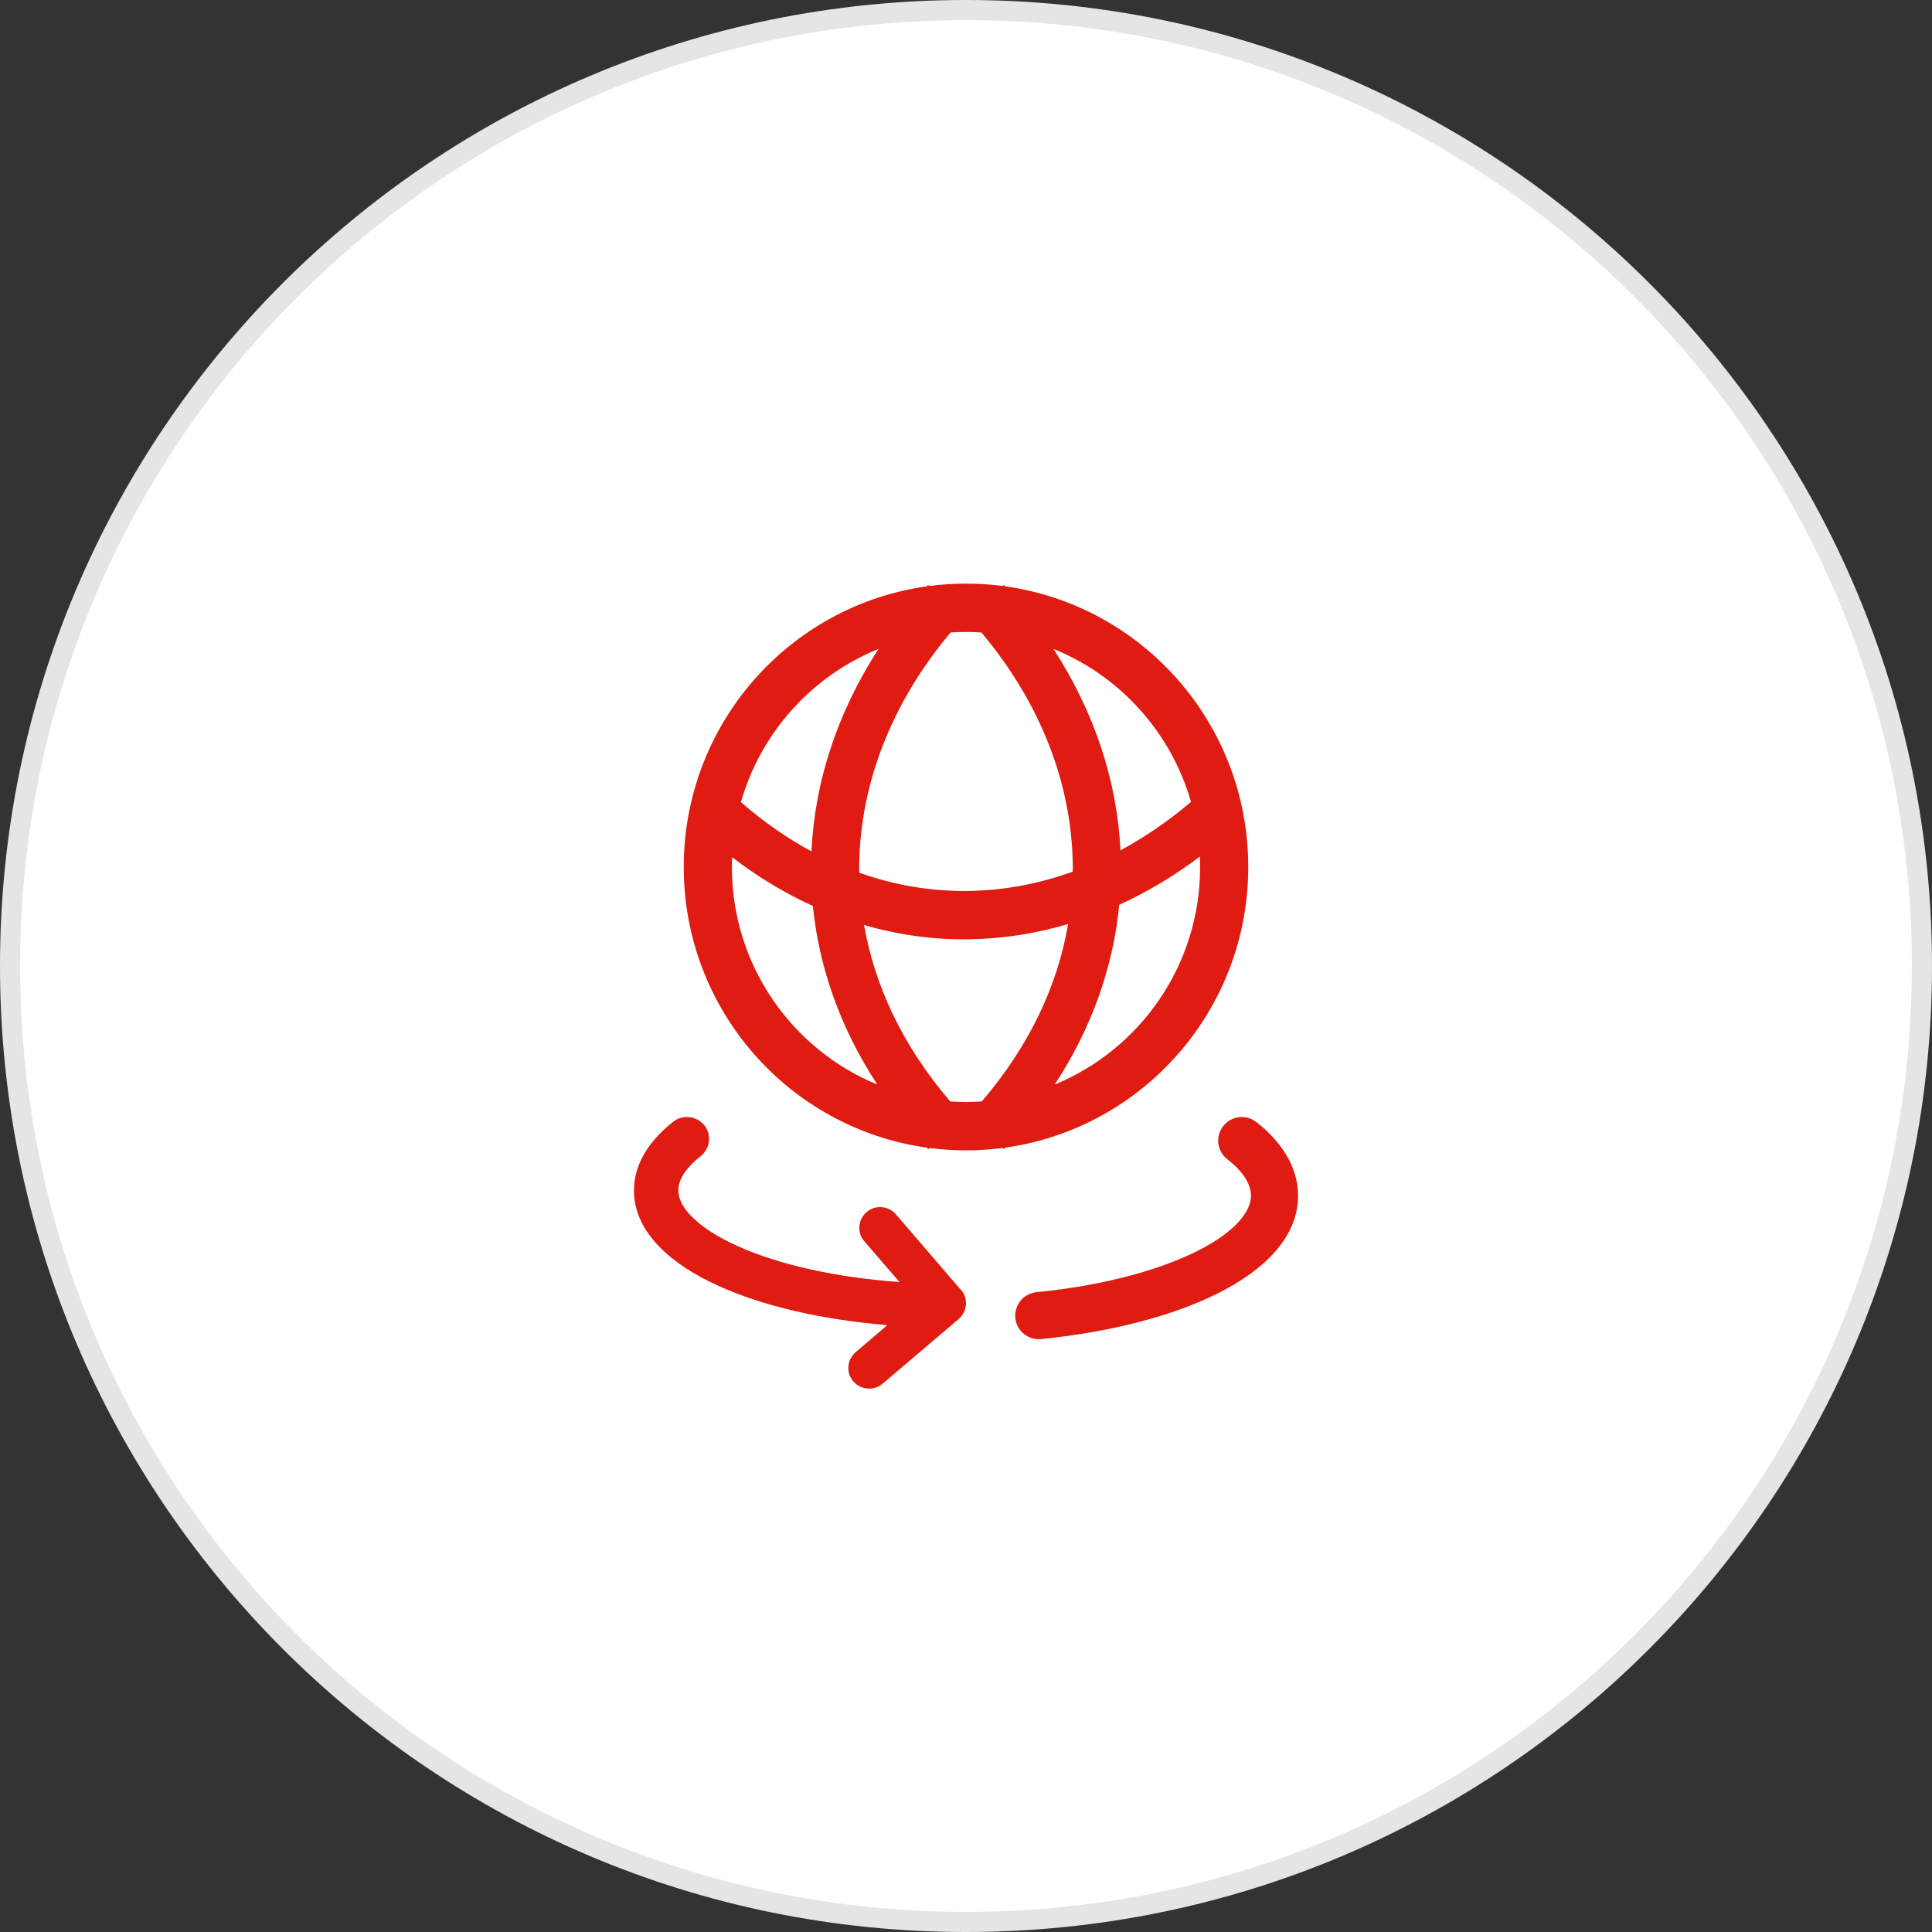
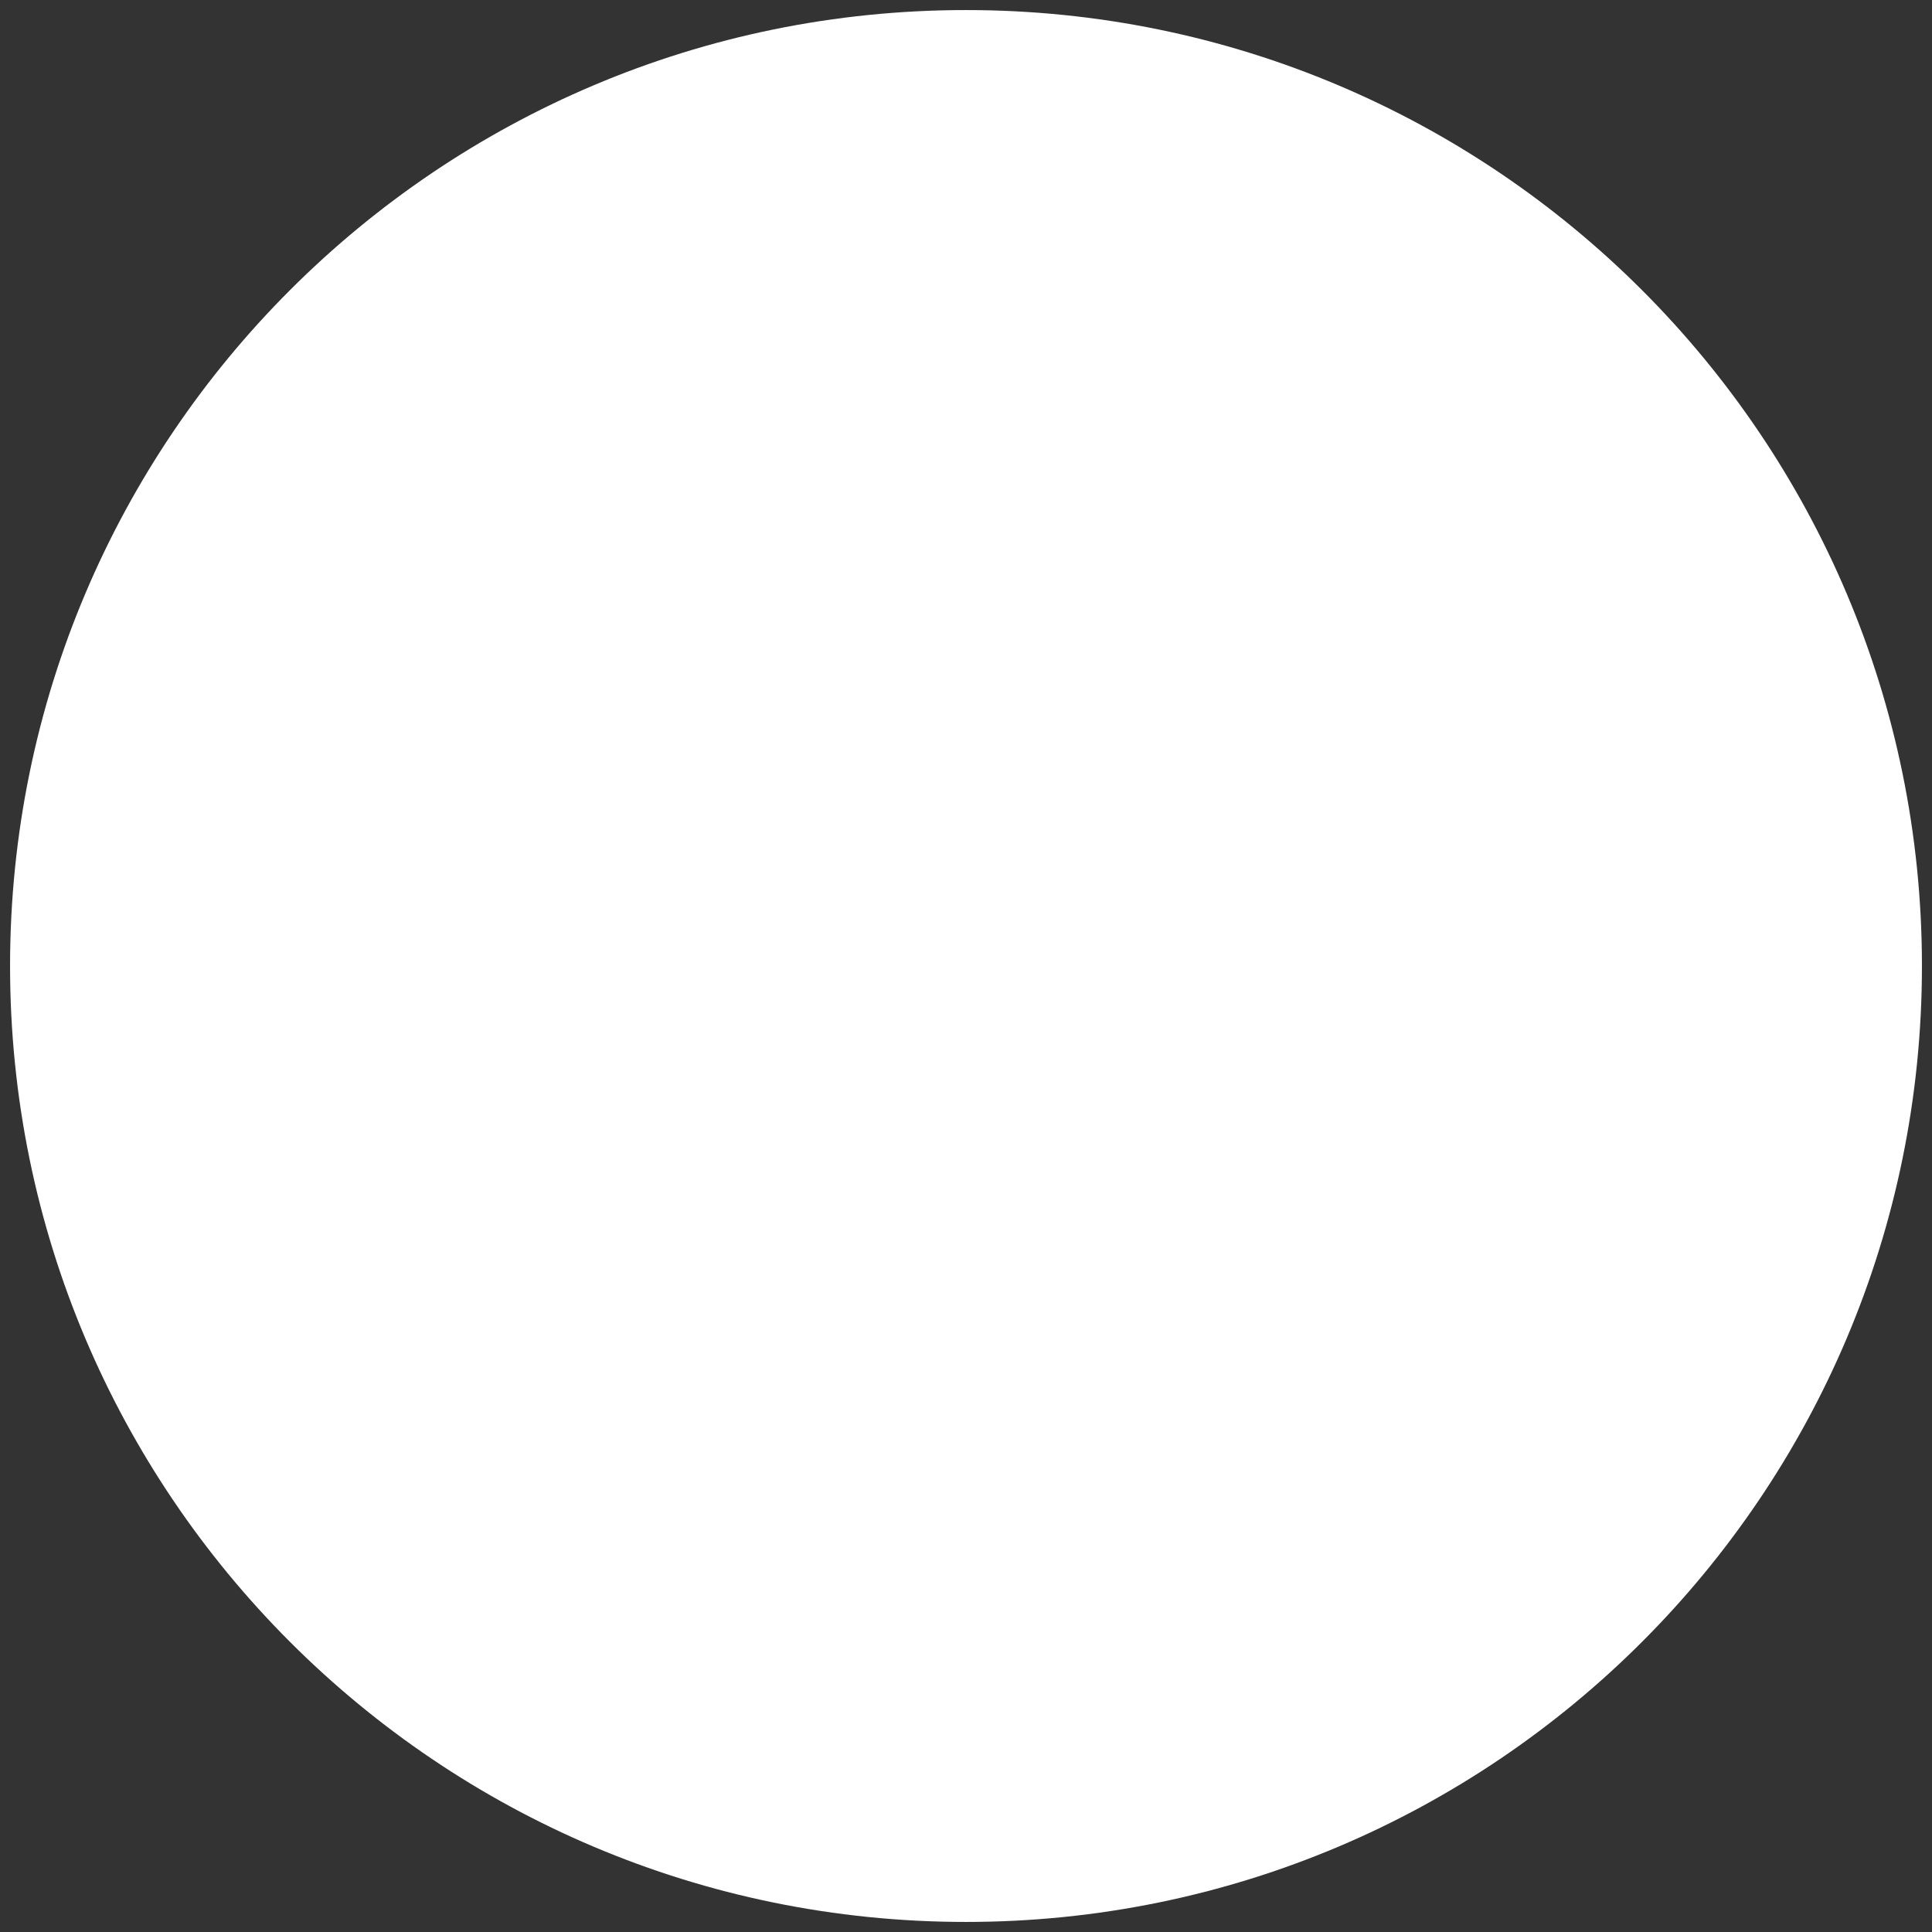
<svg xmlns="http://www.w3.org/2000/svg" width="96" height="96" viewBox="0 0 96 96" fill="none">
  <rect x="0" y="0" width="96" height="96" fill="#333333" stroke="none" />
  <path d="M48 95.5C21.767 95.5 0.5 74.234 0.5 48C0.5 21.767 21.767 0.5 48 0.5C74.234 0.5 95.5 21.767 95.5 48C95.5 74.234 74.234 95.5 48 95.5Z" fill="white" />
-   <path d="M48 95.5C21.767 95.5 0.5 74.234 0.5 48C0.5 21.767 21.767 0.5 48 0.5C74.234 0.5 95.5 21.767 95.5 48C95.5 74.234 74.234 95.5 48 95.5Z" stroke="#E5E5E5" />
  <g clip-path="url(#clip0_4905_9277)">
-     <path fill-rule="evenodd" clip-rule="evenodd" d="M49.811 57.043L49.873 57.102L49.945 57.025C56.77 56.075 62.025 50.193 62.025 43.08C62.025 35.966 56.77 30.084 49.944 29.134L49.883 29.067L49.827 29.118C49.229 29.04 48.619 29 48 29C47.381 29 46.771 29.04 46.173 29.118L46.117 29.067L46.056 29.134C39.23 30.084 33.975 35.966 33.975 43.08C33.975 50.193 39.23 56.075 46.055 57.025L46.127 57.102L46.189 57.043C46.782 57.12 47.386 57.16 48 57.16C48.614 57.16 49.218 57.12 49.811 57.043ZM52.408 53.89C56.647 52.147 59.633 47.963 59.633 43.08C59.633 42.906 59.629 42.733 59.621 42.562C58.34 43.526 56.998 44.328 55.614 44.96C55.319 48.032 54.257 51.065 52.408 53.89ZM52.346 32.244C55.641 33.577 58.187 36.38 59.18 39.844C58.057 40.8 56.883 41.602 55.676 42.251C55.504 38.774 54.364 35.358 52.346 32.244ZM53.306 42.984C53.307 43.093 53.307 43.202 53.306 43.311C51.595 43.928 49.842 44.25 48.093 44.272C46.293 44.294 44.477 43.998 42.694 43.364C42.693 43.237 42.693 43.11 42.694 42.984C42.742 38.974 44.276 34.951 47.235 31.427C47.488 31.41 47.743 31.402 48 31.402C48.257 31.402 48.512 31.41 48.765 31.427C51.725 34.951 53.258 38.974 53.306 42.984ZM47.219 54.732C44.861 51.985 43.462 48.99 42.934 45.963C44.641 46.459 46.38 46.695 48.122 46.673C49.793 46.653 51.453 46.396 53.074 45.914C52.554 48.958 51.152 51.97 48.781 54.732C48.523 54.749 48.262 54.758 48 54.758C47.738 54.758 47.477 54.749 47.219 54.732ZM43.592 53.89C41.755 51.083 40.695 48.071 40.392 45.018C39.014 44.391 37.67 43.584 36.377 42.595C36.371 42.756 36.367 42.917 36.367 43.08C36.367 47.963 39.353 52.147 43.592 53.89ZM43.654 32.244C41.625 35.374 40.484 38.809 40.321 42.304C39.121 41.656 37.948 40.843 36.816 39.858C37.806 36.388 40.355 33.579 43.654 32.244Z" fill="#DF1B12" />
-     <path d="M47.728 64.074L44.521 60.342C44.148 59.913 43.493 59.855 43.062 60.226C42.631 60.597 42.573 61.248 42.946 61.676L44.695 63.703C41.446 63.473 38.636 62.813 36.647 61.915C35.603 61.446 34.84 60.935 34.351 60.432C33.87 59.938 33.705 59.501 33.705 59.147C33.705 58.702 33.97 58.117 34.815 57.449C35.288 57.07 35.371 56.386 34.998 55.917C34.616 55.447 33.928 55.364 33.456 55.735C32.329 56.625 31.5 57.771 31.5 59.155C31.5 60.243 32.014 61.19 32.768 61.956C33.514 62.723 34.542 63.374 35.735 63.909C37.923 64.898 40.832 65.574 44.09 65.846L42.515 67.189C42.084 67.56 42.026 68.211 42.399 68.639C42.772 69.068 43.427 69.125 43.858 68.754L47.637 65.541C48.068 65.17 48.126 64.519 47.753 64.091L47.728 64.066V64.074Z" fill="#DF1B12" />
-     <path d="M62.426 55.758C61.923 55.352 61.182 55.441 60.785 55.953C60.379 56.456 60.467 57.198 60.979 57.595C61.879 58.302 62.161 58.929 62.161 59.414C62.161 60.13 61.499 61.154 59.478 62.169C57.554 63.132 54.774 63.883 51.5 64.209C50.856 64.271 50.388 64.854 50.45 65.49C50.512 66.134 51.094 66.602 51.73 66.54C55.189 66.187 58.269 65.393 60.52 64.262C62.673 63.185 64.5 61.569 64.5 59.414C64.5 57.931 63.617 56.694 62.435 55.758H62.426Z" fill="#DF1B12" />
-   </g>
+     </g>
  <defs>
    <clipPath id="clip0_4905_9277">
-       <rect width="48" height="48" fill="white" transform="translate(24 24)" />
-     </clipPath>
+       </clipPath>
  </defs>
</svg>